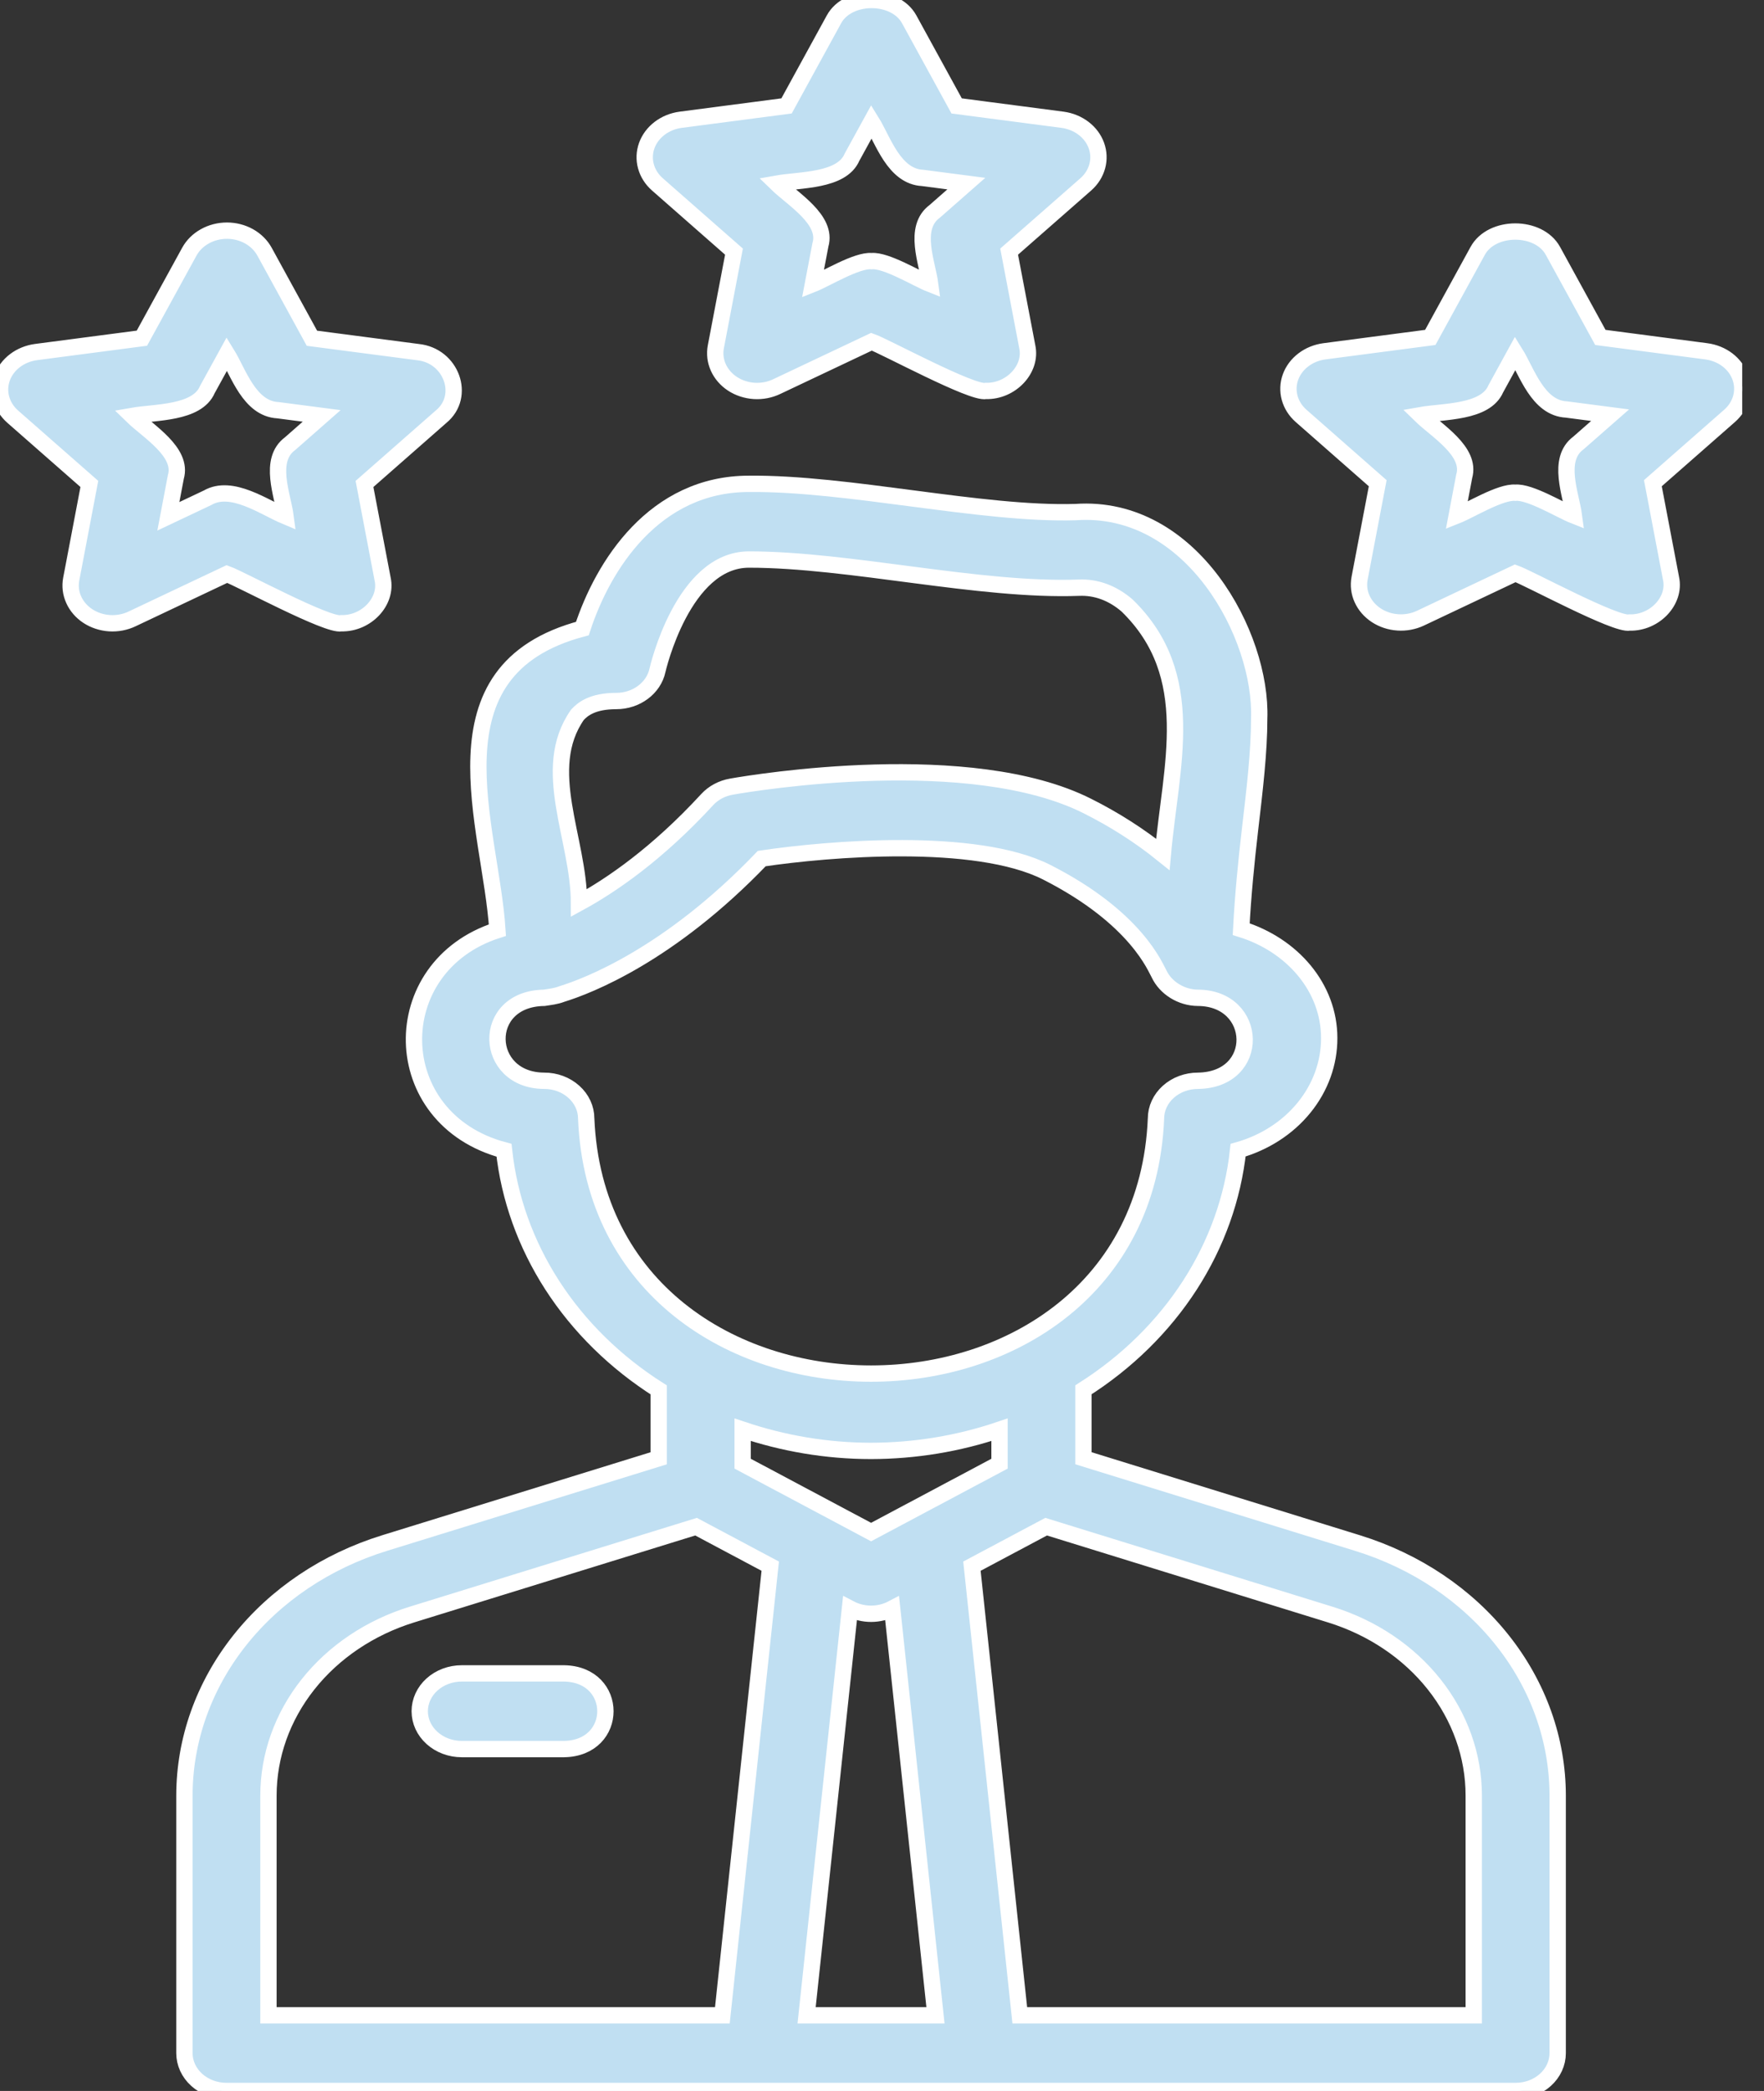
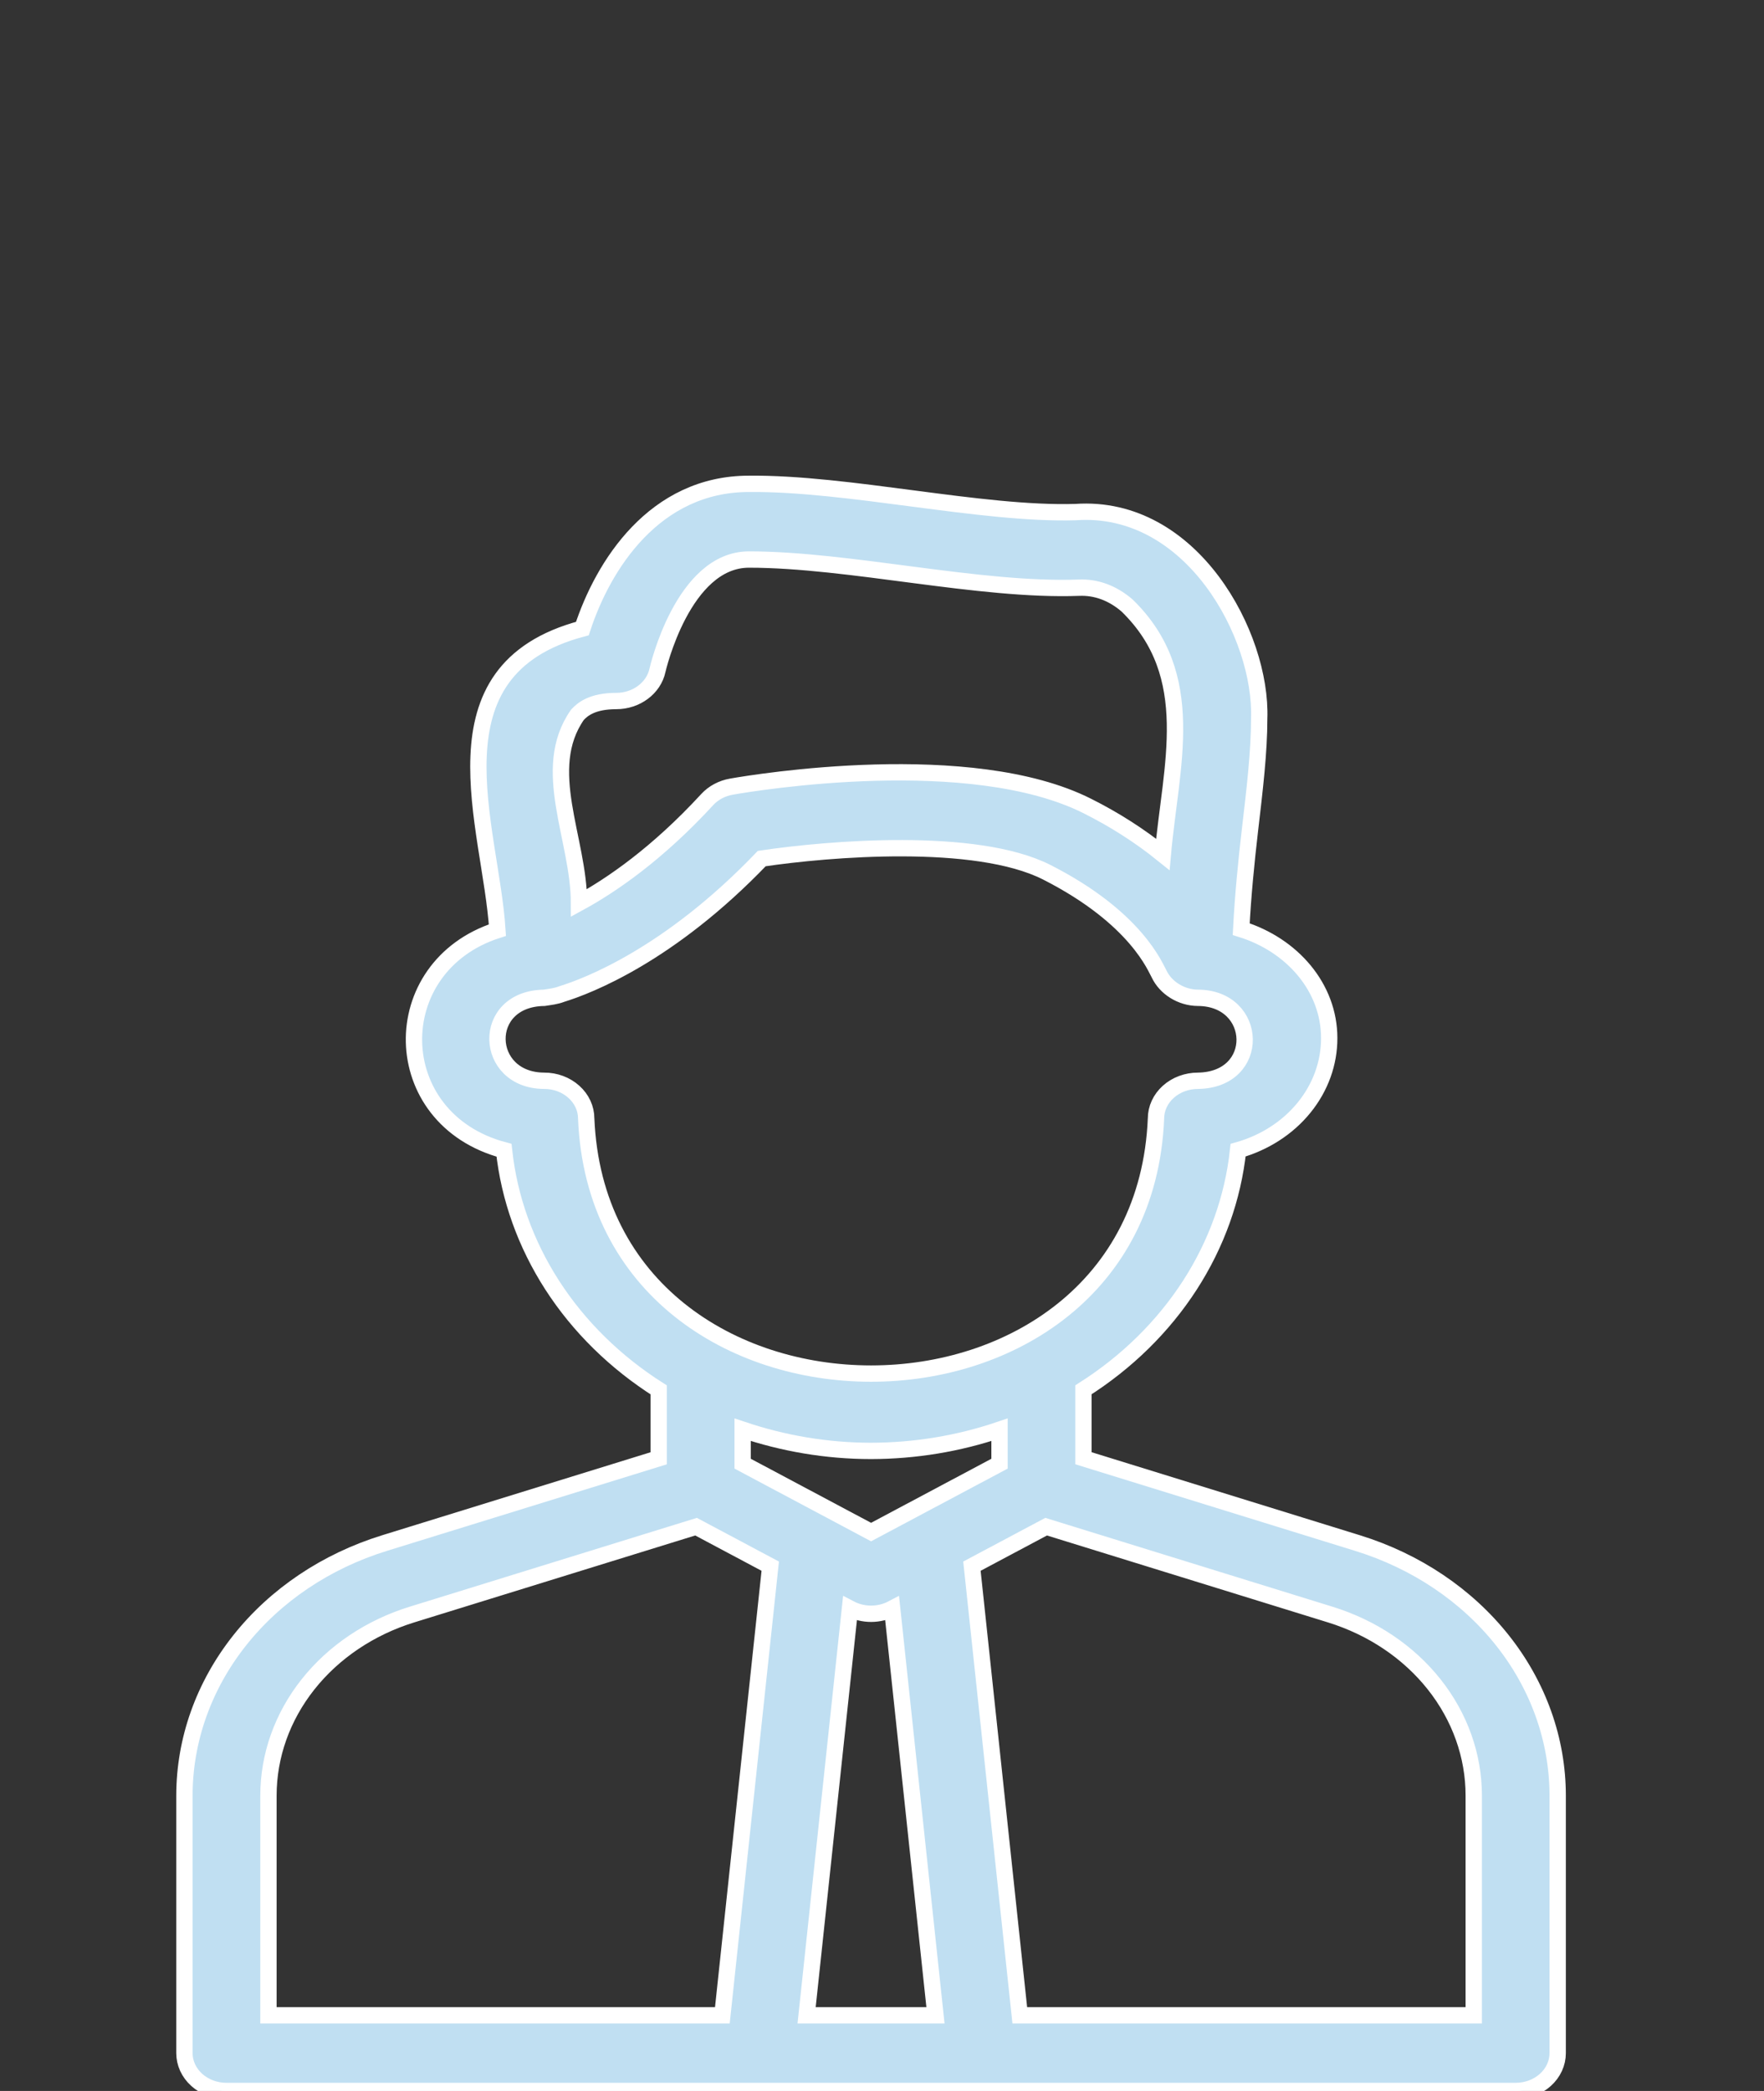
<svg xmlns="http://www.w3.org/2000/svg" width="54" height="64" viewBox="0 0 54 64" fill="none">
  <rect x="0" y="0" width="54" height="64" fill="#333333" stroke="none" />
  <g clip-path="url(#clip0_2547_75949)">
-     <path d="M17.266 53.535H14.134C13.793 53.535 13.466 53.413 13.225 53.195C12.984 52.978 12.849 52.684 12.849 52.377C12.849 52.07 12.984 51.775 13.225 51.558C13.466 51.341 13.793 51.219 14.134 51.219H17.266C18.955 51.245 18.956 53.509 17.266 53.535ZM30.18 11.966C29.773 12.062 27.08 10.598 26.68 10.459L23.777 11.833C23.565 11.934 23.326 11.98 23.087 11.965C22.847 11.949 22.617 11.874 22.423 11.747C22.229 11.62 22.079 11.446 21.989 11.246C21.899 11.045 21.873 10.826 21.914 10.613L22.469 7.702L20.122 5.641C19.951 5.49 19.83 5.299 19.773 5.089C19.716 4.88 19.725 4.66 19.799 4.455C19.873 4.25 20.01 4.067 20.193 3.928C20.375 3.789 20.598 3.698 20.835 3.666L24.078 3.242L25.529 0.593C25.96 -0.198 27.401 -0.198 27.833 0.593L29.285 3.242L32.528 3.666C32.765 3.698 32.987 3.789 33.17 3.928C33.353 4.067 33.489 4.25 33.563 4.455C33.637 4.66 33.646 4.88 33.589 5.089C33.532 5.299 33.412 5.49 33.241 5.641L30.892 7.702L31.447 10.613C31.596 11.296 30.949 11.985 30.18 11.966ZM26.68 7.993C27.127 7.952 28.079 8.538 28.474 8.693C28.389 8.05 27.93 6.972 28.614 6.469L29.581 5.62L28.246 5.446C27.366 5.404 27.029 4.282 26.68 3.721L26.082 4.811C25.766 5.552 24.479 5.495 23.779 5.62C24.267 6.095 25.341 6.725 25.115 7.493L24.886 8.693C25.286 8.535 26.228 7.954 26.68 7.993ZM49.886 19.054C49.479 19.15 46.786 17.686 46.386 17.547L43.483 18.921C43.271 19.021 43.032 19.066 42.793 19.05C42.554 19.035 42.325 18.959 42.131 18.832C41.938 18.705 41.787 18.532 41.697 18.332C41.606 18.133 41.58 17.914 41.62 17.701L42.175 14.79L39.828 12.728C39.657 12.577 39.536 12.386 39.479 12.176C39.422 11.967 39.431 11.747 39.505 11.542C39.58 11.336 39.716 11.154 39.899 11.015C40.081 10.876 40.304 10.785 40.541 10.753L43.784 10.328L45.235 7.68C45.666 6.889 47.107 6.889 47.539 7.68L48.991 10.328L52.234 10.753C52.471 10.784 52.694 10.874 52.878 11.013C53.062 11.153 53.198 11.335 53.272 11.541C53.346 11.746 53.355 11.966 53.298 12.176C53.24 12.386 53.119 12.577 52.947 12.728L50.598 14.79L51.153 17.701C51.304 18.385 50.656 19.073 49.886 19.054ZM46.387 15.081C46.834 15.04 47.787 15.626 48.181 15.781C48.096 15.138 47.638 14.06 48.321 13.557L49.289 12.708L47.954 12.534C47.074 12.492 46.737 11.37 46.387 10.809L45.79 11.899C45.474 12.64 44.186 12.583 43.486 12.707C43.973 13.182 45.048 13.812 44.822 14.581L44.594 15.781C44.993 15.623 45.935 15.042 46.387 15.081ZM10.447 19.076C10.049 19.175 7.34 17.706 6.947 17.569L4.044 18.943C3.832 19.044 3.593 19.09 3.354 19.075C3.114 19.059 2.884 18.984 2.69 18.857C2.496 18.73 2.346 18.556 2.256 18.355C2.166 18.155 2.14 17.936 2.181 17.723L2.735 14.812L0.387 12.751C0.216 12.6 0.096 12.409 0.039 12.199C-0.018 11.99 -0.009 11.77 0.065 11.565C0.139 11.36 0.275 11.177 0.458 11.038C0.641 10.899 0.864 10.808 1.1 10.776L4.344 10.351L5.796 7.703C5.902 7.51 6.066 7.347 6.27 7.234C6.473 7.12 6.708 7.06 6.947 7.06C7.187 7.06 7.421 7.12 7.625 7.234C7.828 7.348 7.992 7.511 8.098 7.704L9.549 10.353L12.792 10.777C13.819 10.882 14.267 12.124 13.505 12.752L11.158 14.813L11.713 17.724C11.864 18.407 11.216 19.095 10.447 19.076ZM4.047 12.73C4.535 13.205 5.608 13.835 5.382 14.603L5.154 15.803L6.351 15.237C7.09 14.805 8.093 15.533 8.741 15.803C8.656 15.16 8.197 14.082 8.881 13.579L9.847 12.73L8.512 12.556C7.632 12.514 7.295 11.393 6.947 10.831L6.348 11.922C6.033 12.663 4.746 12.607 4.047 12.73Z" fill="#C0DFF2" stroke="white" stroke-width="0.5" />
    <path d="M11.771 47.23C9.983 47.783 8.432 48.825 7.335 50.211C6.237 51.597 5.646 53.257 5.646 54.959V62.843C5.646 63.15 5.782 63.444 6.023 63.661C6.264 63.878 6.591 64 6.931 64H46.399C46.74 64 47.066 63.878 47.307 63.661C47.548 63.444 47.684 63.15 47.684 62.843V54.959C47.684 53.257 47.093 51.596 45.995 50.211C44.897 48.825 43.346 47.783 41.558 47.23L33.166 44.633V42.539C34.495 41.696 35.606 40.604 36.424 39.338C37.241 38.072 37.745 36.663 37.901 35.205C38.712 34.976 39.42 34.519 39.921 33.901C40.423 33.284 40.692 32.538 40.69 31.773C40.69 30.228 39.56 28.925 37.996 28.439C38.048 27.432 38.148 26.402 38.266 25.392C38.41 24.167 38.547 23.011 38.547 21.996C38.639 19.458 36.488 15.423 32.926 15.674C30.039 15.76 25.971 14.78 22.927 14.809C20.034 14.809 18.461 17.299 17.828 19.239C13.027 20.51 15.024 25.283 15.227 28.469C11.758 29.582 11.819 34.249 15.429 35.207C15.586 36.665 16.09 38.074 16.907 39.34C17.724 40.606 18.835 41.697 20.164 42.541V44.635L11.771 47.23ZM8.218 54.959C8.218 53.739 8.641 52.549 9.428 51.556C10.215 50.563 11.326 49.816 12.607 49.419L21.308 46.728L23.579 47.937L22.113 61.685H8.218V54.959ZM27.311 49.237L28.637 61.685H24.692L26.019 49.236C26.215 49.339 26.438 49.394 26.665 49.394C26.892 49.394 27.115 49.34 27.311 49.237ZM45.115 54.959V61.685H31.218L29.753 47.937L32.025 46.728L40.724 49.419C42.006 49.816 43.117 50.563 43.904 51.556C44.691 52.549 45.115 53.739 45.115 54.959ZM17.676 21.879C17.842 21.698 18.145 21.457 18.865 21.457C19.48 21.457 20.011 21.06 20.127 20.516C20.134 20.483 20.905 17.126 22.928 17.126C26.009 17.127 29.972 18.1 33.03 17.988C33.551 17.967 34.054 18.147 34.5 18.531C36.714 20.68 35.834 23.452 35.597 26.15C34.893 25.583 34.121 25.089 33.295 24.675C29.714 22.867 23.132 23.947 22.393 24.077C22.102 24.127 21.838 24.268 21.649 24.474C20.12 26.136 18.712 27.099 17.724 27.637C17.724 25.68 16.513 23.544 17.676 21.879ZM17.945 34.237C17.945 34.085 17.912 33.934 17.847 33.794C17.782 33.653 17.687 33.525 17.567 33.418C17.448 33.31 17.306 33.225 17.15 33.167C16.994 33.109 16.826 33.079 16.657 33.08C14.8 33.072 14.705 30.568 16.657 30.541C16.837 30.512 17.012 30.497 17.201 30.424C17.999 30.177 20.494 29.226 23.319 26.279C25.363 25.975 29.868 25.599 32.037 26.694C34.816 28.105 35.379 29.644 35.483 29.812C35.684 30.235 36.157 30.538 36.672 30.541C38.532 30.549 38.624 33.054 36.672 33.08C36.331 33.08 36.004 33.202 35.763 33.419C35.522 33.636 35.387 33.93 35.387 34.237C34.95 44.644 18.382 44.645 17.945 34.237ZM26.666 44.409C28.009 44.407 29.341 44.187 30.598 43.761V44.8L26.666 46.893L22.734 44.8V43.761C23.961 44.173 25.282 44.409 26.666 44.409Z" fill="#C0DFF2" stroke="white" stroke-width="0.5" />
  </g>
  <defs>
    <clipPath id="clip0_2547_75949">
      <rect width="53.333" height="64" fill="white" />
    </clipPath>
  </defs>
</svg>